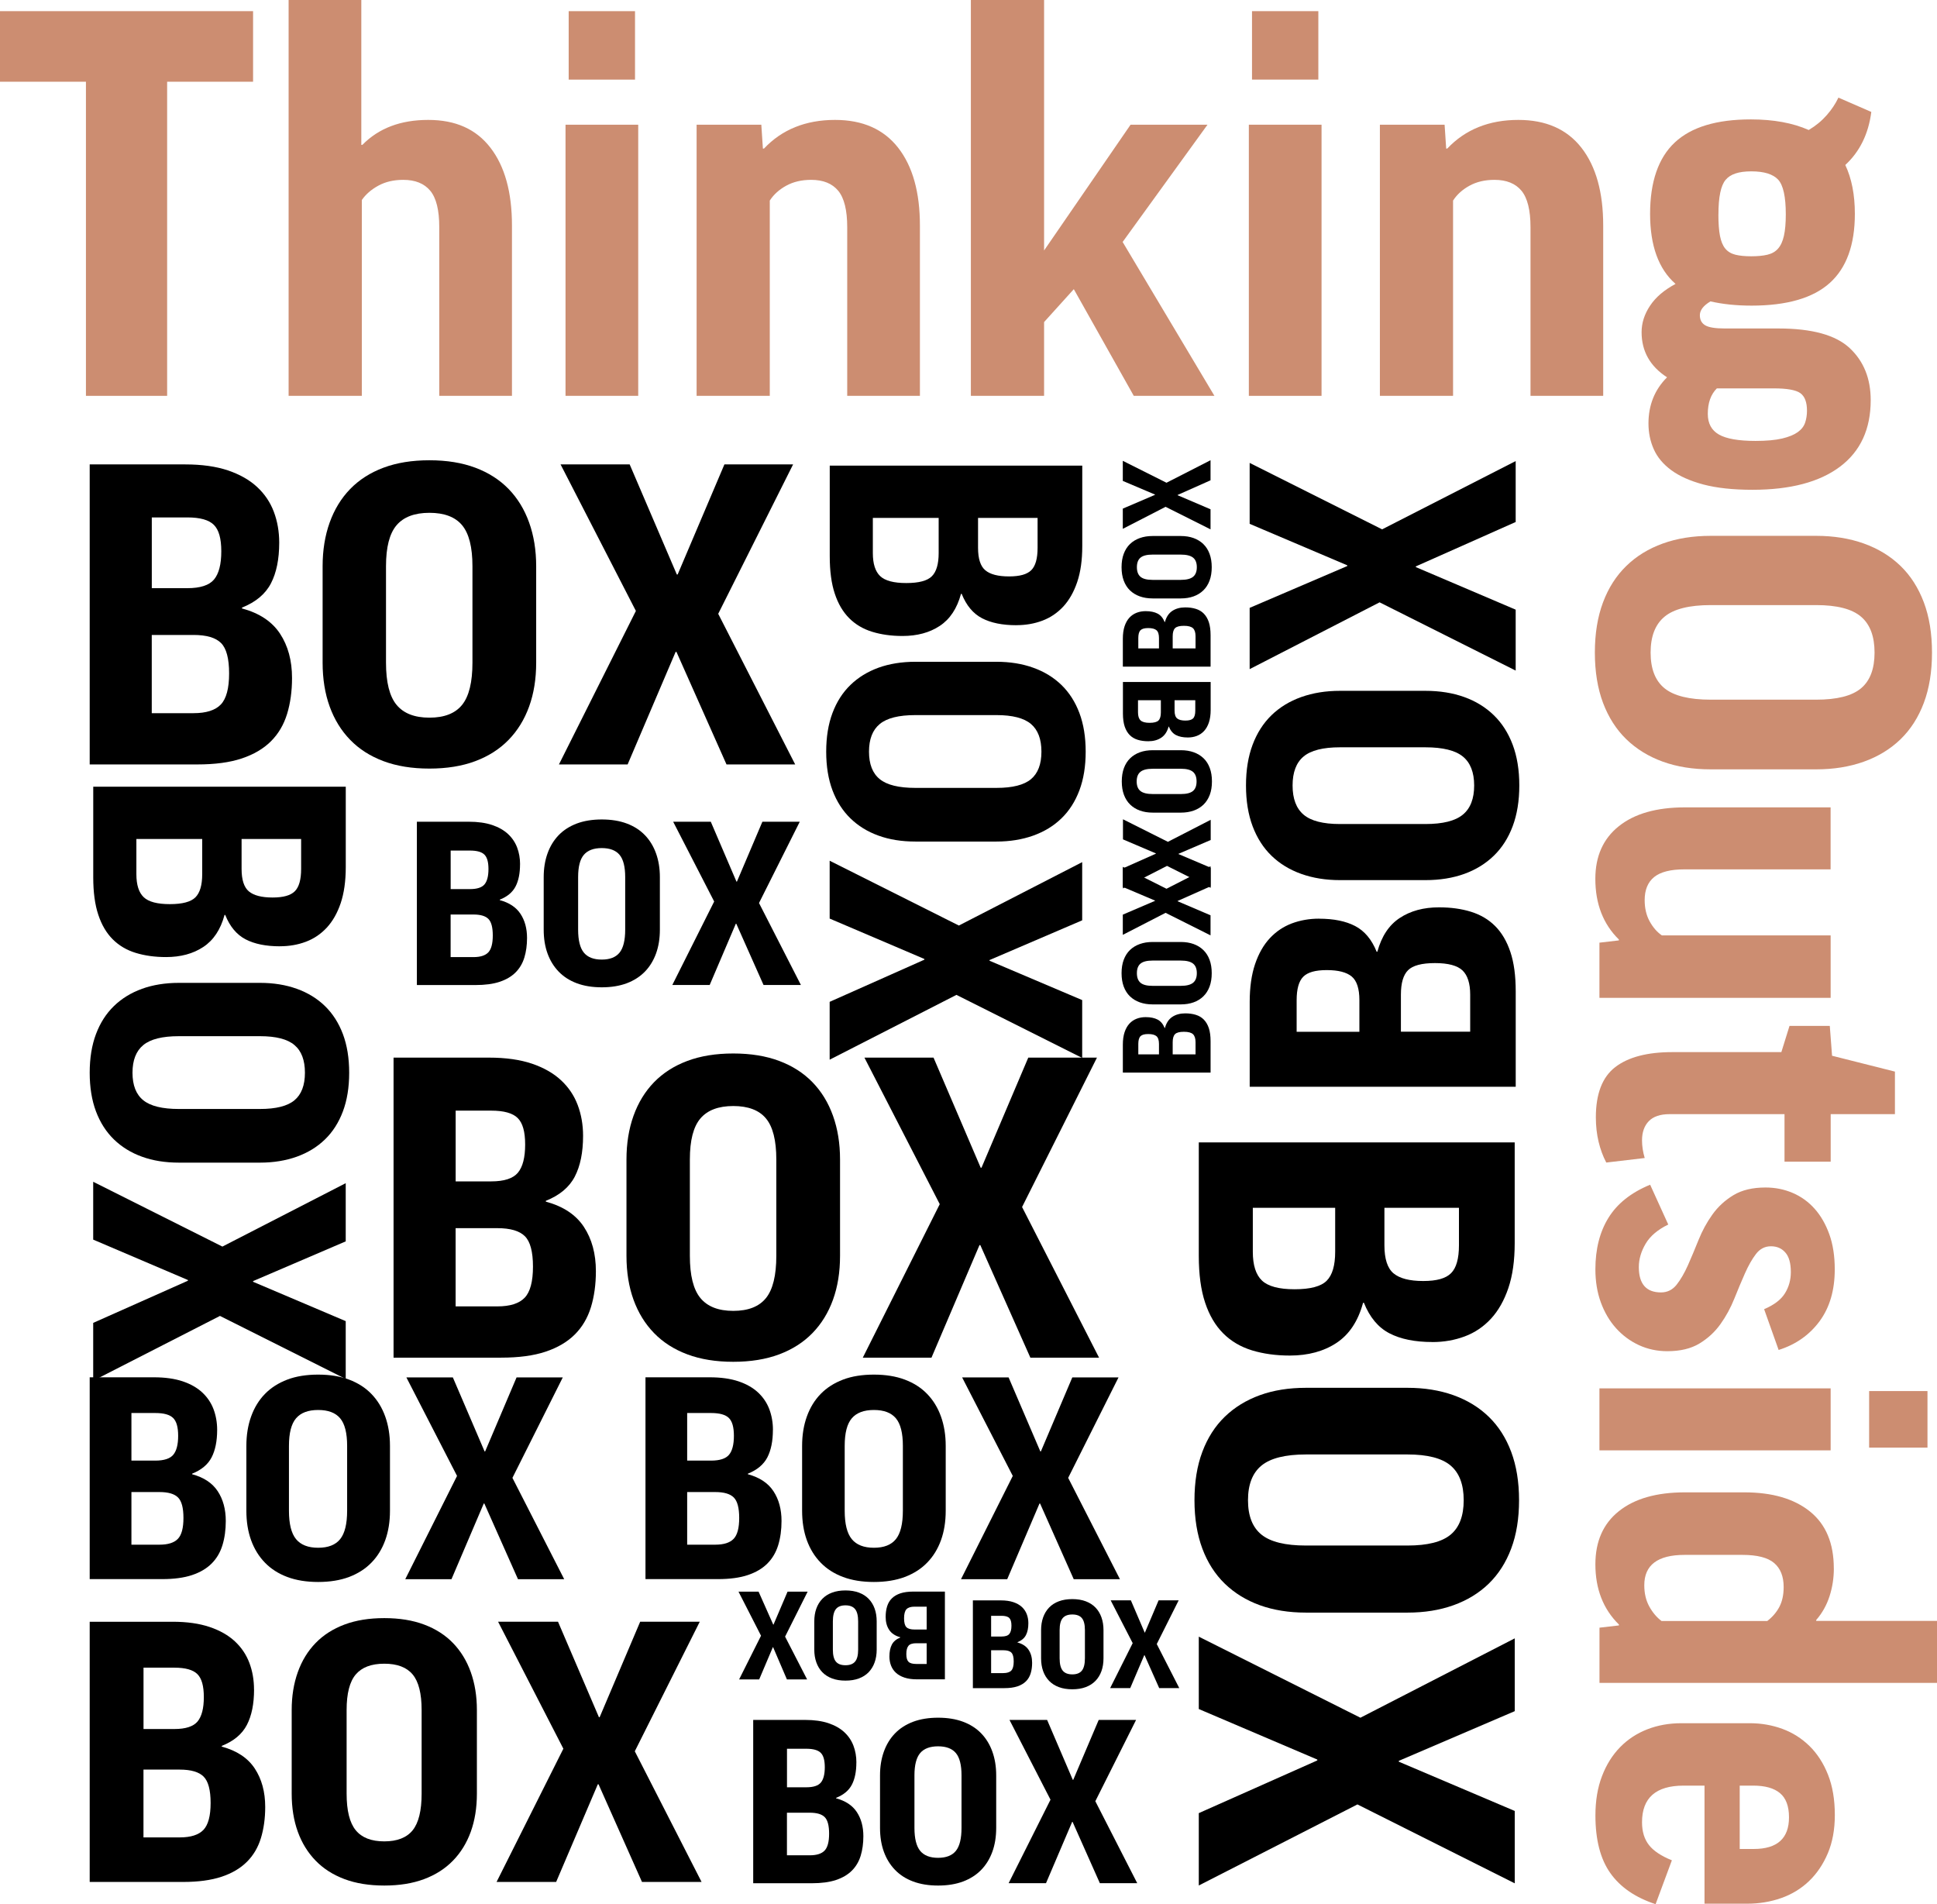
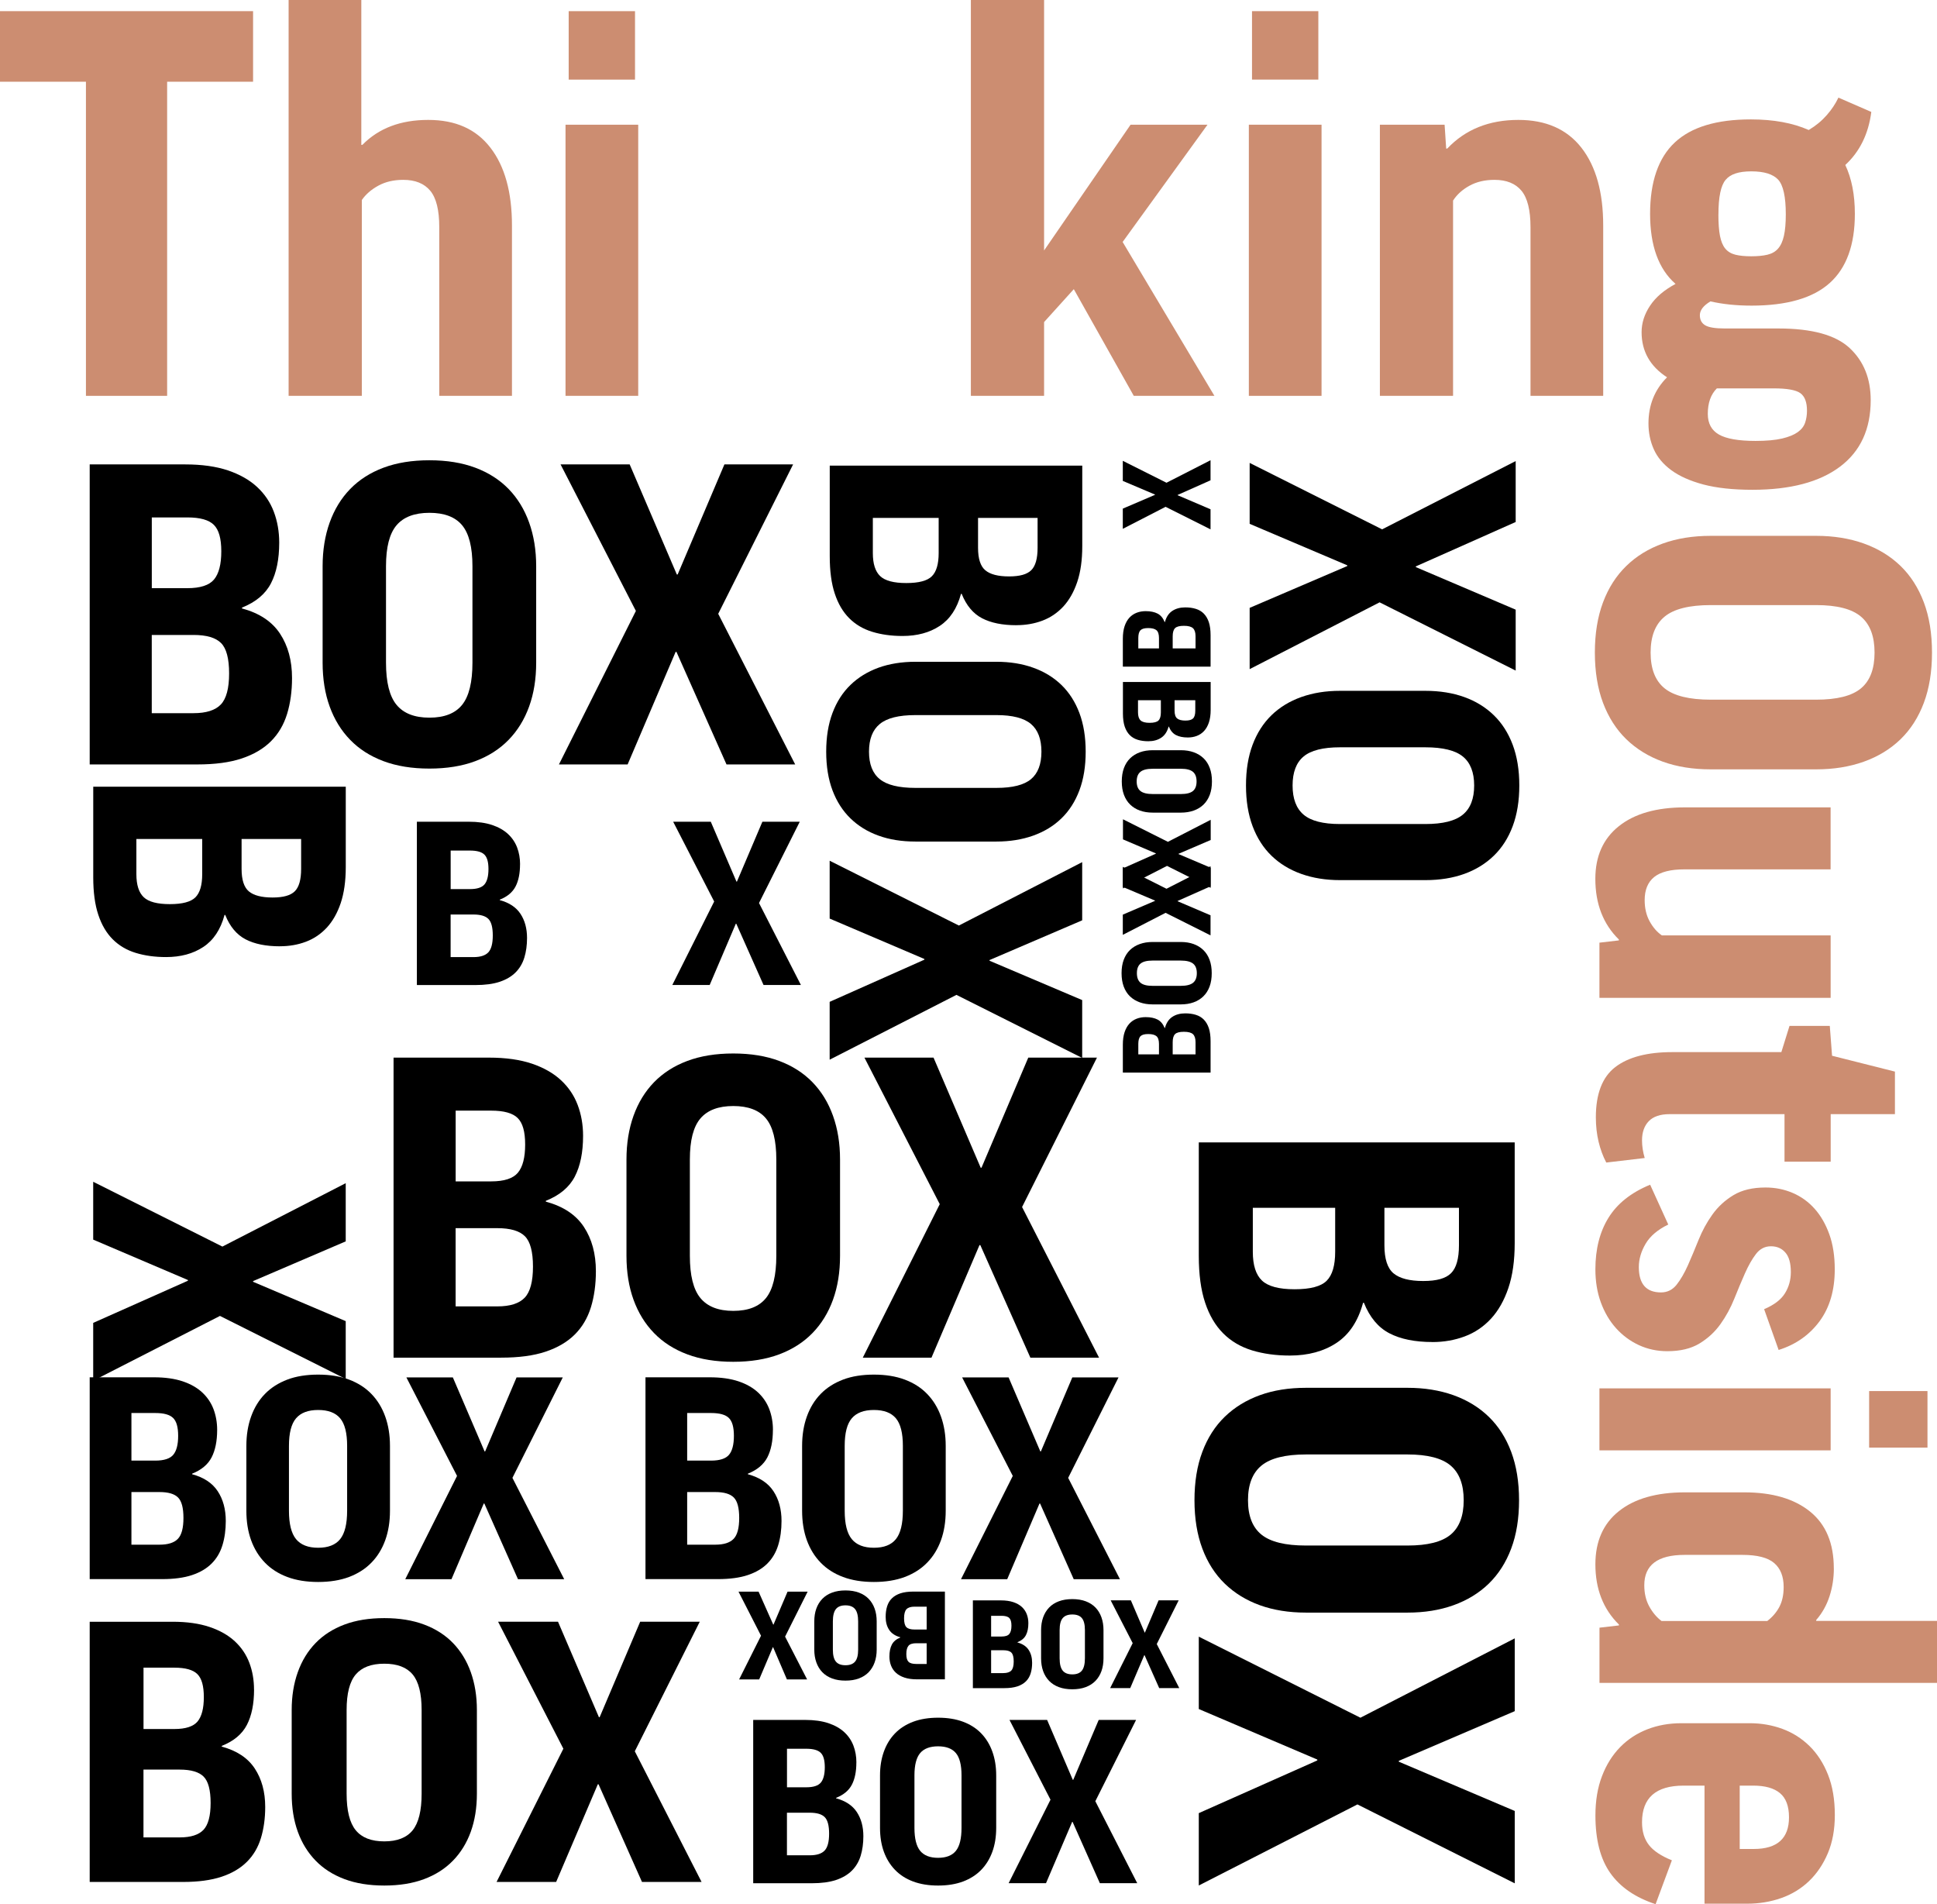
<svg xmlns="http://www.w3.org/2000/svg" id="Layer_2" viewBox="0 0 453.49 445.74">
  <defs>
    <style>.cls-1{fill:#cc8d71;}</style>
  </defs>
  <g id="Thinks_Outside">
    <g>
      <path class="cls-1" d="M59.25,2.61V19.13h-20.12V92.66H20.12V19.13H0V2.61H59.25Z" />
      <path class="cls-1" d="M84.71,92.66h-17.14V0h17.02V33.91h.25c3.81-3.89,8.94-5.84,15.4-5.84s11.24,2.17,14.59,6.52,5.03,10.41,5.03,18.2v39.87h-17.02V53.16c0-3.97-.7-6.81-2.11-8.51-1.41-1.7-3.52-2.55-6.33-2.55-2.24,0-4.18,.46-5.84,1.37-1.66,.91-2.94,2.03-3.85,3.35v45.83Z" />
      <path class="cls-1" d="M149.42,29.19v63.47h-17.02V29.19h17.02Zm-.75-26.58V18.63h-15.53V2.61h15.53Z" />
-       <path class="cls-1" d="M180.23,92.66h-17.14V29.19h15.15l.37,5.59h.25c4.22-4.47,9.77-6.71,16.64-6.71,6.46,0,11.38,2.17,14.78,6.52,3.39,4.35,5.09,10.41,5.09,18.2v39.87h-17.02V53.16c0-3.97-.71-6.81-2.11-8.51-1.41-1.7-3.52-2.55-6.33-2.55-2.24,0-4.18,.46-5.84,1.37-1.66,.91-2.94,2.07-3.85,3.48v45.71Z" />
      <path class="cls-1" d="M244.44,0V58.63l20.25-29.44h18.01l-19.87,27.45,21.49,36.02h-18.88l-14.04-24.97-6.96,7.7v17.27h-17.14V0h17.14Z" />
      <path class="cls-1" d="M309.4,29.19v63.47h-17.02V29.19h17.02Zm-.75-26.58V18.63h-15.53V2.61h15.53Z" />
      <path class="cls-1" d="M340.2,92.66h-17.14V29.19h15.15l.37,5.59h.25c4.22-4.47,9.77-6.71,16.64-6.71,6.46,0,11.38,2.17,14.78,6.52,3.39,4.35,5.09,10.41,5.09,18.2v39.87h-17.02V53.16c0-3.97-.71-6.81-2.11-8.51-1.41-1.7-3.52-2.55-6.33-2.55-2.24,0-4.18,.46-5.84,1.37-1.66,.91-2.94,2.07-3.85,3.48v45.71Z" />
      <path class="cls-1" d="M410.01,71.54c-3.48,0-6.67-.33-9.56-.99-1.66,.99-2.48,2.07-2.48,3.23,0,1.08,.41,1.86,1.24,2.36,.83,.5,2.36,.75,4.6,.75h12.54c7.87,0,13.43,1.53,16.71,4.6,3.27,3.06,4.91,7.12,4.91,12.17,0,6.79-2.4,11.99-7.2,15.59-4.8,3.6-11.63,5.4-20.49,5.4-4.56,0-8.38-.42-11.49-1.24-3.1-.83-5.61-1.95-7.51-3.35-1.91-1.41-3.27-3.04-4.1-4.91-.83-1.86-1.24-3.87-1.24-6.02,0-4.31,1.45-7.91,4.35-10.81-3.97-2.57-5.96-6.09-5.96-10.56,0-2.15,.66-4.22,1.99-6.21,1.32-1.99,3.31-3.68,5.96-5.09-3.97-3.48-5.96-8.94-5.96-16.4s1.92-13.1,5.78-16.71,9.79-5.4,17.82-5.4c5.3,0,9.81,.83,13.54,2.48,1.66-.99,3.06-2.15,4.22-3.48,1.16-1.32,2.07-2.69,2.73-4.1l7.7,3.35c-.66,5.14-2.69,9.27-6.09,12.42,1.49,3.15,2.24,6.96,2.24,11.43,0,7.29-1.97,12.69-5.9,16.21-3.93,3.52-10.04,5.28-18.32,5.28Zm-8.07,19.38c-1.41,1.41-2.11,3.39-2.11,5.96,0,2.24,.87,3.85,2.61,4.84,1.74,.99,4.6,1.49,8.57,1.49,2.57,0,4.64-.19,6.21-.56,1.57-.37,2.79-.87,3.66-1.49,.87-.62,1.45-1.37,1.74-2.24,.29-.87,.43-1.8,.43-2.79,0-1.99-.52-3.35-1.55-4.1-1.04-.75-3.13-1.12-6.27-1.12h-13.29Zm.37-40.74c0,2.07,.12,3.75,.37,5.03,.25,1.28,.66,2.28,1.24,2.98,.58,.7,1.37,1.18,2.36,1.43,.99,.25,2.24,.37,3.73,.37s2.75-.12,3.79-.37c1.04-.25,1.86-.72,2.48-1.43,.62-.7,1.08-1.7,1.37-2.98,.29-1.28,.44-2.96,.44-5.03,0-4.14-.6-6.85-1.8-8.14-1.2-1.28-3.29-1.93-6.27-1.93s-4.91,.66-6.02,1.99c-1.12,1.33-1.68,4.02-1.68,8.07Z" />
    </g>
    <g>
      <path class="cls-1" d="M452.32,152.76c0,4.45-.64,8.37-1.91,11.76-1.27,3.39-3.09,6.23-5.46,8.53-2.37,2.29-5.23,4.04-8.58,5.24-3.36,1.2-7.08,1.8-11.17,1.8h-24.68c-4.17,0-7.91-.6-11.23-1.8-3.32-1.2-6.16-2.95-8.53-5.24-2.37-2.3-4.18-5.14-5.46-8.53-1.27-3.39-1.91-7.31-1.91-11.76s.64-8.37,1.91-11.76c1.27-3.39,3.09-6.23,5.46-8.53,2.36-2.3,5.21-4.04,8.53-5.24,3.32-1.2,7.06-1.8,11.23-1.8h24.68c4.09,0,7.82,.6,11.17,1.8,3.35,1.2,6.21,2.95,8.58,5.24,2.37,2.29,4.18,5.14,5.46,8.53,1.27,3.39,1.91,7.31,1.91,11.76Zm-27.12,11.02c4.87,0,8.37-.88,10.49-2.65,2.12-1.77,3.18-4.55,3.18-8.37s-1.06-6.62-3.18-8.42c-2.12-1.8-5.61-2.7-10.49-2.7h-24.68c-5.01,0-8.62,.9-10.8,2.7-2.19,1.8-3.28,4.61-3.28,8.42s1.09,6.6,3.28,8.37c2.19,1.76,5.79,2.65,10.8,2.65h24.68Z" />
      <path class="cls-1" d="M428.59,218.96v14.62h-54.13v-12.92l4.55-.53v-.21c-3.67-3.6-5.51-8.33-5.51-14.19,0-5.3,1.83-9.41,5.51-12.34,3.67-2.93,8.83-4.4,15.46-4.4h34.11v14.51h-34.21c-3.25,0-5.61,.6-7.1,1.8-1.48,1.2-2.22,3-2.22,5.4,0,1.91,.39,3.56,1.17,4.98,.78,1.41,1.73,2.51,2.86,3.28h39.51Z" />
      <path class="cls-1" d="M417.79,271.92v-11.12h-26.9c-2.19,0-3.81,.55-4.87,1.64-1.06,1.09-1.59,2.6-1.59,4.5,0,1.34,.21,2.72,.63,4.13l-9,1.06c-.78-1.48-1.38-3.11-1.8-4.87-.42-1.77-.64-3.67-.64-5.72,0-5.51,1.52-9.43,4.55-11.76,3.04-2.33,7.48-3.5,13.35-3.5h25.53l1.91-6.14h9.43l.53,6.99,14.72,3.71v9.96h-15.04v11.12h-10.8Z" />
      <path class="cls-1" d="M413.02,306.45c2.33-.99,3.95-2.22,4.87-3.71,.92-1.48,1.38-3.14,1.38-4.98,0-2.05-.42-3.57-1.27-4.55-.85-.99-1.98-1.48-3.39-1.48s-2.58,.6-3.5,1.8c-.92,1.2-1.78,2.72-2.59,4.55-.81,1.83-1.64,3.81-2.49,5.93-.85,2.12-1.92,4.09-3.23,5.93-1.31,1.84-2.95,3.35-4.93,4.55-1.98,1.2-4.48,1.8-7.52,1.8-2.4,0-4.62-.48-6.67-1.43-2.05-.95-3.83-2.28-5.35-3.97-1.52-1.69-2.7-3.71-3.55-6.04-.85-2.33-1.27-4.91-1.27-7.73,0-4.73,1.02-8.76,3.07-12.07,2.05-3.32,5.3-5.9,9.75-7.73l4.24,9.32c-2.47,1.2-4.24,2.7-5.3,4.5-1.06,1.8-1.59,3.62-1.59,5.46,0,3.95,1.73,5.93,5.19,5.93,1.48,0,2.7-.6,3.65-1.8,.95-1.2,1.83-2.72,2.65-4.55,.81-1.84,1.64-3.81,2.49-5.93,.85-2.12,1.92-4.1,3.23-5.93,1.31-1.84,2.95-3.35,4.93-4.55,1.98-1.2,4.48-1.8,7.52-1.8,2.26,0,4.38,.42,6.36,1.27,1.98,.85,3.69,2.08,5.14,3.71,1.45,1.62,2.59,3.62,3.44,5.98,.85,2.37,1.27,5.1,1.27,8.21,0,4.87-1.18,8.91-3.55,12.13-2.37,3.21-5.56,5.46-9.59,6.73l-3.39-9.53Z" />
      <path class="cls-1" d="M428.59,339.5h-54.13v-14.51h54.13v14.51Zm22.67-.64h-13.66v-13.24h13.66v13.24Z" />
      <path class="cls-1" d="M429.34,367.14c0,2.26-.34,4.43-1.01,6.51-.67,2.08-1.71,3.94-3.12,5.56v.21h28.28v14.51h-79.02v-12.92l4.55-.53v-.21c-3.67-3.6-5.51-8.3-5.51-14.09,0-5.37,1.83-9.52,5.51-12.45,3.67-2.93,8.83-4.4,15.46-4.4h13.88c6.57,0,11.7,1.5,15.41,4.5,3.71,3,5.56,7.43,5.56,13.29Zm-15.57,12.29c1.2-.92,2.13-2.01,2.81-3.28,.67-1.27,1.01-2.83,1.01-4.66,0-2.47-.74-4.34-2.22-5.61-1.48-1.27-3.96-1.91-7.42-1.91h-13.56c-6.29,0-9.43,2.37-9.43,7.1,0,1.91,.39,3.56,1.17,4.98,.78,1.41,1.73,2.54,2.86,3.39h24.79Z" />
      <path class="cls-1" d="M399.04,417.98h-4.87c-6.5,0-9.74,2.86-9.74,8.58,0,2.19,.55,3.97,1.64,5.35,1.09,1.38,2.88,2.56,5.35,3.55l-3.81,10.27c-4.73-1.55-8.26-3.97-10.59-7.26-2.33-3.28-3.5-7.79-3.5-13.5,0-3.46,.51-6.53,1.54-9.21,1.02-2.68,2.44-4.94,4.24-6.78,1.8-1.84,3.92-3.23,6.36-4.18,2.44-.95,5.1-1.43,8-1.43h15.99c2.68,0,5.22,.44,7.63,1.32,2.4,.88,4.52,2.22,6.36,4.02,1.83,1.8,3.28,4.04,4.34,6.73,1.06,2.68,1.59,5.83,1.59,9.43,0,3.39-.55,6.37-1.64,8.95-1.1,2.58-2.56,4.75-4.4,6.51-1.84,1.76-4.01,3.09-6.51,3.97-2.51,.88-5.17,1.32-8,1.32h-9.96v-27.65Zm8.26,0v14.83h3.28c5.51,0,8.26-2.47,8.26-7.41,0-2.61-.71-4.5-2.12-5.67-1.41-1.17-3.5-1.75-6.25-1.75h-3.18Z" />
    </g>
    <g>
      <path d="M65.37,127.02c0,3.88-.65,7.06-1.94,9.54-1.29,2.49-3.55,4.38-6.78,5.67v.19c4.07,1.1,7.04,3.07,8.91,5.91,1.87,2.84,2.81,6.3,2.81,10.37,0,3.1-.39,5.91-1.16,8.43-.78,2.52-2.03,4.65-3.78,6.39-1.74,1.74-4.02,3.08-6.83,4.02-2.81,.94-6.28,1.4-10.41,1.4H21V108.71h22.38c3.87,0,7.2,.47,9.98,1.4,2.78,.94,5.05,2.23,6.83,3.88,1.78,1.65,3.08,3.58,3.92,5.81,.84,2.23,1.26,4.63,1.26,7.22Zm-29.84,10.66h8.33c3.04,0,5.12-.68,6.25-2.03,1.13-1.36,1.7-3.55,1.7-6.59s-.58-5.04-1.74-6.2c-1.16-1.16-3.23-1.74-6.2-1.74h-8.33v16.57Zm0,29.26h9.78c2.97,0,5.1-.68,6.39-2.03,1.29-1.36,1.94-3.78,1.94-7.27s-.63-5.86-1.89-7.12c-1.26-1.26-3.41-1.89-6.44-1.89h-9.78v18.31Z" />
      <path d="M100.53,107.74c4.07,0,7.65,.58,10.75,1.74,3.1,1.16,5.7,2.83,7.8,4.99,2.1,2.16,3.7,4.78,4.8,7.85,1.1,3.07,1.65,6.48,1.65,10.22v22.57c0,3.81-.55,7.23-1.65,10.27-1.1,3.04-2.7,5.64-4.8,7.8-2.1,2.16-4.7,3.83-7.8,4.99-3.1,1.16-6.68,1.74-10.75,1.74s-7.65-.58-10.75-1.74c-3.1-1.16-5.7-2.82-7.8-4.99-2.1-2.16-3.7-4.76-4.8-7.8-1.1-3.03-1.65-6.46-1.65-10.27v-22.57c0-3.74,.55-7.15,1.65-10.22,1.1-3.07,2.7-5.68,4.8-7.85,2.1-2.16,4.7-3.83,7.8-4.99,3.1-1.16,6.68-1.74,10.75-1.74Zm10.08,24.8c0-4.46-.81-7.65-2.42-9.59-1.61-1.94-4.17-2.91-7.65-2.91s-6.05,.97-7.7,2.91c-1.65,1.94-2.47,5.13-2.47,9.59v22.57c0,4.59,.82,7.88,2.47,9.88,1.65,2,4.21,3,7.7,3s6.04-1,7.65-3c1.61-2,2.42-5.29,2.42-9.88v-22.57Z" />
      <path d="M148.87,143l-17.63-34.29h16.18l11.04,25.77h.19l10.95-25.77h16.08l-17.53,34.97,18.02,35.26h-16.08l-11.72-26.35h-.19l-11.24,26.35h-16.08l18.02-35.94Z" />
    </g>
    <g>
      <path d="M65.53,221.51c-3.26,0-5.94-.54-8.03-1.63-2.09-1.09-3.68-2.99-4.77-5.71h-.16c-.93,3.43-2.58,5.92-4.98,7.5-2.39,1.58-5.3,2.36-8.72,2.36-2.61,0-4.98-.33-7.1-.98s-3.91-1.71-5.38-3.18c-1.47-1.47-2.6-3.38-3.38-5.75-.79-2.36-1.18-5.29-1.18-8.77v-21.2h59.12v18.84c0,3.26-.4,6.06-1.18,8.4-.79,2.34-1.88,4.25-3.26,5.75-1.39,1.49-3.02,2.6-4.89,3.3-1.88,.71-3.9,1.06-6.07,1.06Zm-33.6-25.12v8.24c0,2.5,.57,4.29,1.71,5.38,1.14,1.09,3.18,1.63,6.12,1.63s4.93-.53,5.99-1.59c1.06-1.06,1.59-2.87,1.59-5.42v-8.24h-15.41Zm24.63,0v7.01c0,2.55,.57,4.31,1.71,5.26,1.14,.95,2.99,1.43,5.54,1.43s4.24-.49,5.22-1.47c.98-.98,1.47-2.72,1.47-5.22v-7.01h-13.94Z" />
-       <path d="M81.75,251.11c0,3.42-.49,6.44-1.47,9.05-.98,2.61-2.38,4.8-4.2,6.56-1.82,1.77-4.02,3.11-6.6,4.04-2.58,.92-5.45,1.39-8.6,1.39h-19c-3.21,0-6.09-.46-8.64-1.39-2.56-.92-4.74-2.27-6.57-4.04-1.82-1.77-3.22-3.96-4.2-6.56-.98-2.61-1.47-5.63-1.47-9.05s.49-6.44,1.47-9.05c.98-2.61,2.38-4.8,4.2-6.56,1.82-1.77,4.01-3.11,6.57-4.04,2.55-.92,5.44-1.39,8.64-1.39h19c3.15,0,6.02,.46,8.6,1.39,2.58,.92,4.78,2.27,6.6,4.04,1.82,1.77,3.22,3.96,4.2,6.56,.98,2.61,1.47,5.63,1.47,9.05Zm-20.88,8.48c3.75,0,6.44-.68,8.07-2.04,1.63-1.36,2.45-3.51,2.45-6.44s-.81-5.1-2.45-6.48c-1.63-1.39-4.32-2.08-8.07-2.08h-19c-3.86,0-6.63,.69-8.32,2.08-1.69,1.39-2.53,3.55-2.53,6.48s.84,5.08,2.53,6.44c1.68,1.36,4.46,2.04,8.32,2.04h19Z" />
      <path d="M52.07,291.8l28.87-14.84v13.62l-21.69,9.3v.16l21.69,9.21v13.54l-29.44-14.76-29.68,15.17v-13.54l22.18-9.87v-.16l-22.18-9.46v-13.54l30.25,15.17Z" />
    </g>
    <g>
      <path d="M136.51,265.88c0,3.88-.65,7.06-1.94,9.54-1.29,2.49-3.55,4.38-6.78,5.67v.19c4.07,1.1,7.04,3.07,8.91,5.91,1.87,2.84,2.81,6.3,2.81,10.37,0,3.1-.39,5.91-1.16,8.43-.78,2.52-2.03,4.65-3.78,6.39-1.74,1.74-4.02,3.08-6.83,4.02-2.81,.94-6.28,1.4-10.41,1.4h-25.19v-70.23h22.38c3.87,0,7.2,.47,9.98,1.4,2.78,.94,5.05,2.23,6.83,3.88,1.78,1.65,3.08,3.58,3.92,5.81,.84,2.23,1.26,4.63,1.26,7.22Zm-29.84,10.66h8.33c3.04,0,5.12-.68,6.25-2.03,1.13-1.36,1.7-3.55,1.7-6.59s-.58-5.04-1.74-6.2c-1.16-1.16-3.23-1.74-6.2-1.74h-8.33v16.57Zm0,29.26h9.78c2.97,0,5.1-.68,6.39-2.03s1.94-3.78,1.94-7.27-.63-5.86-1.89-7.12c-1.26-1.26-3.41-1.89-6.44-1.89h-9.78v18.31Z" />
      <path d="M171.67,246.6c4.07,0,7.65,.58,10.75,1.74,3.1,1.16,5.7,2.83,7.8,4.99,2.1,2.16,3.7,4.78,4.8,7.85,1.1,3.07,1.65,6.48,1.65,10.22v22.57c0,3.81-.55,7.23-1.65,10.27-1.1,3.04-2.7,5.64-4.8,7.8-2.1,2.16-4.7,3.83-7.8,4.99-3.1,1.16-6.69,1.74-10.75,1.74s-7.65-.58-10.75-1.74c-3.1-1.16-5.7-2.82-7.8-4.99-2.1-2.16-3.7-4.76-4.8-7.8-1.1-3.03-1.65-6.46-1.65-10.27v-22.57c0-3.74,.55-7.15,1.65-10.22,1.1-3.07,2.7-5.68,4.8-7.85,2.1-2.16,4.7-3.83,7.8-4.99,3.1-1.16,6.68-1.74,10.75-1.74Zm10.08,24.8c0-4.46-.81-7.65-2.42-9.59-1.61-1.94-4.17-2.91-7.65-2.91s-6.05,.97-7.7,2.91c-1.65,1.94-2.47,5.13-2.47,9.59v22.57c0,4.59,.82,7.88,2.47,9.88,1.65,2,4.21,3,7.7,3s6.04-1,7.65-3c1.61-2,2.42-5.29,2.42-9.88v-22.57Z" />
      <path d="M220.01,281.86l-17.63-34.29h16.18l11.04,25.77h.19l10.95-25.77h16.08l-17.53,34.97,18.02,35.26h-16.08l-11.72-26.35h-.19l-11.24,26.35h-16.08l18.02-35.94Z" />
    </g>
    <g>
      <path d="M237.95,146.35c-3.26,0-5.94-.54-8.03-1.63-2.09-1.09-3.68-2.99-4.77-5.71h-.16c-.93,3.43-2.58,5.92-4.97,7.5-2.39,1.58-5.3,2.36-8.73,2.36-2.61,0-4.97-.33-7.09-.98-2.12-.65-3.91-1.71-5.38-3.18-1.47-1.47-2.6-3.38-3.38-5.75-.79-2.36-1.18-5.29-1.18-8.77v-21.2h59.12v18.84c0,3.26-.39,6.06-1.18,8.4-.79,2.34-1.88,4.25-3.26,5.75-1.39,1.49-3.02,2.6-4.89,3.3-1.88,.71-3.9,1.06-6.08,1.06Zm-33.6-25.12v8.24c0,2.5,.57,4.29,1.71,5.38,1.14,1.09,3.18,1.63,6.12,1.63s4.93-.53,5.99-1.59c1.06-1.06,1.59-2.87,1.59-5.42v-8.24h-15.41Zm24.63,0v7.01c0,2.55,.57,4.31,1.71,5.26,1.14,.95,2.99,1.43,5.54,1.43s4.24-.49,5.22-1.47c.98-.98,1.47-2.72,1.47-5.22v-7.01h-13.94Z" />
      <path d="M254.18,175.95c0,3.42-.49,6.44-1.47,9.05-.98,2.61-2.38,4.8-4.2,6.56-1.82,1.77-4.02,3.11-6.61,4.04-2.58,.92-5.45,1.39-8.6,1.39h-19c-3.21,0-6.09-.46-8.64-1.39-2.56-.92-4.74-2.27-6.56-4.04-1.82-1.77-3.22-3.96-4.2-6.56-.98-2.61-1.47-5.63-1.47-9.05s.49-6.44,1.47-9.05c.98-2.61,2.38-4.8,4.2-6.56,1.82-1.77,4.01-3.11,6.56-4.04,2.55-.92,5.44-1.39,8.64-1.39h19c3.15,0,6.02,.46,8.6,1.39,2.58,.92,4.78,2.27,6.61,4.04,1.82,1.77,3.22,3.96,4.2,6.56,.98,2.61,1.47,5.63,1.47,9.05Zm-20.88,8.48c3.75,0,6.44-.68,8.07-2.04,1.63-1.36,2.45-3.51,2.45-6.44s-.82-5.1-2.45-6.48-4.32-2.08-8.07-2.08h-19c-3.86,0-6.63,.69-8.32,2.08-1.69,1.39-2.53,3.55-2.53,6.48s.84,5.08,2.53,6.44c1.68,1.36,4.46,2.04,8.32,2.04h19Z" />
      <path d="M224.49,216.65l28.87-14.84v13.62l-21.69,9.3v.16l21.69,9.21v13.54l-29.44-14.76-29.68,15.17v-13.54l22.18-9.87v-.16l-22.18-9.46v-13.54l30.25,15.17Z" />
    </g>
    <g>
      <path d="M121.75,202.32c0,2.11-.35,3.84-1.05,5.19-.7,1.35-1.93,2.38-3.69,3.08v.11c2.21,.6,3.83,1.67,4.85,3.22,1.02,1.55,1.53,3.43,1.53,5.64,0,1.69-.21,3.22-.63,4.59-.42,1.37-1.11,2.53-2.06,3.48-.95,.95-2.19,1.68-3.72,2.19-1.53,.51-3.42,.76-5.67,.76h-13.71v-38.23h12.18c2.11,0,3.92,.26,5.43,.76,1.51,.51,2.75,1.21,3.72,2.11,.97,.9,1.68,1.95,2.14,3.16,.46,1.21,.69,2.52,.69,3.93Zm-16.24,5.8h4.53c1.65,0,2.78-.37,3.4-1.11,.61-.74,.92-1.93,.92-3.59s-.32-2.74-.95-3.37c-.63-.63-1.76-.95-3.37-.95h-4.53v9.02Zm0,15.92h5.33c1.62,0,2.78-.37,3.48-1.11,.7-.74,1.05-2.06,1.05-3.95s-.34-3.19-1.03-3.88-1.85-1.03-3.51-1.03h-5.33v9.97Z" />
-       <path d="M140.89,191.82c2.21,0,4.17,.32,5.85,.95,1.69,.63,3.1,1.54,4.24,2.72,1.14,1.18,2.01,2.6,2.61,4.27,.6,1.67,.9,3.52,.9,5.56v12.29c0,2.07-.3,3.94-.9,5.59-.6,1.65-1.47,3.07-2.61,4.24-1.14,1.18-2.56,2.08-4.24,2.72-1.69,.63-3.64,.95-5.85,.95s-4.17-.32-5.85-.95c-1.69-.63-3.1-1.54-4.24-2.72-1.14-1.18-2.01-2.59-2.61-4.24-.6-1.65-.9-3.51-.9-5.59v-12.29c0-2.04,.3-3.89,.9-5.56,.6-1.67,1.47-3.09,2.61-4.27,1.14-1.18,2.56-2.08,4.24-2.72,1.69-.63,3.64-.95,5.85-.95Zm5.48,13.5c0-2.43-.44-4.17-1.32-5.22-.88-1.05-2.27-1.58-4.17-1.58s-3.3,.53-4.19,1.58c-.9,1.05-1.34,2.79-1.34,5.22v12.29c0,2.5,.45,4.29,1.34,5.38,.9,1.09,2.29,1.63,4.19,1.63s3.29-.54,4.17-1.63c.88-1.09,1.32-2.88,1.32-5.38v-12.29Z" />
      <path d="M167.2,211.02l-9.6-18.67h8.81l6.01,14.02h.11l5.96-14.02h8.75l-9.54,19.03,9.81,19.19h-8.75l-6.38-14.34h-.11l-6.12,14.34h-8.75l9.81-19.56Z" />
    </g>
    <g>
      <path d="M335.34,314.14c-4.08,0-7.43-.68-10.05-2.04-2.62-1.36-4.61-3.74-5.97-7.14h-.2c-1.16,4.29-3.23,7.41-6.22,9.39-2.99,1.97-6.63,2.96-10.92,2.96-3.26,0-6.22-.41-8.88-1.22-2.65-.82-4.9-2.14-6.73-3.98-1.84-1.84-3.25-4.23-4.23-7.19-.99-2.96-1.48-6.62-1.48-10.97v-26.53h73.96v23.57c0,4.08-.49,7.58-1.48,10.51-.99,2.92-2.35,5.32-4.08,7.19-1.73,1.87-3.77,3.25-6.12,4.13-2.35,.88-4.88,1.33-7.6,1.33Zm-42.03-31.42v10.3c0,3.13,.71,5.37,2.14,6.73,1.43,1.36,3.98,2.04,7.65,2.04s6.17-.66,7.5-1.99c1.33-1.33,1.99-3.59,1.99-6.78v-10.3h-19.28Zm30.81,0v8.77c0,3.2,.71,5.39,2.14,6.58,1.43,1.19,3.74,1.79,6.94,1.79s5.31-.61,6.53-1.84c1.22-1.22,1.84-3.4,1.84-6.53v-8.77h-17.45Z" />
      <path d="M355.64,351.17c0,4.28-.61,8.06-1.84,11.32-1.22,3.26-2.98,6-5.25,8.21-2.28,2.21-5.03,3.89-8.26,5.05-3.23,1.16-6.82,1.73-10.76,1.73h-23.77c-4.01,0-7.62-.58-10.81-1.73-3.2-1.16-5.93-2.84-8.21-5.05-2.28-2.21-4.03-4.95-5.25-8.21-1.22-3.26-1.84-7.04-1.84-11.32s.61-8.06,1.84-11.32c1.22-3.26,2.97-6,5.25-8.21,2.28-2.21,5.02-3.89,8.21-5.05,3.2-1.16,6.8-1.73,10.81-1.73h23.77c3.94,0,7.53,.58,10.76,1.73,3.23,1.16,5.98,2.84,8.26,5.05,2.28,2.21,4.03,4.95,5.25,8.21,1.22,3.26,1.84,7.04,1.84,11.32Zm-26.12,10.61c4.69,0,8.06-.85,10.1-2.55,2.04-1.7,3.06-4.39,3.06-8.06s-1.02-6.38-3.06-8.11c-2.04-1.73-5.41-2.6-10.1-2.6h-23.77c-4.83,0-8.3,.87-10.41,2.6-2.11,1.73-3.16,4.44-3.16,8.11s1.05,6.36,3.16,8.06c2.11,1.7,5.58,2.55,10.41,2.55h23.77Z" />
      <path d="M318.51,402.08l36.12-18.57v17.04l-27.14,11.63v.2l27.14,11.53v16.94l-36.83-18.47-37.14,18.98v-16.94l27.75-12.34v-.2l-27.75-11.83v-16.94l37.85,18.98Z" />
    </g>
    <g>
-       <path d="M308.81,215.05c3.44,0,6.26,.57,8.46,1.72,2.2,1.15,3.88,3.15,5.03,6.01h.17c.98-3.61,2.72-6.24,5.24-7.9,2.52-1.66,5.58-2.49,9.19-2.49,2.75,0,5.24,.34,7.47,1.03,2.23,.69,4.12,1.8,5.67,3.35,1.55,1.55,2.73,3.56,3.57,6.06s1.25,5.57,1.25,9.23v22.33h-62.28v-19.84c0-3.44,.42-6.38,1.25-8.85,.83-2.46,1.98-4.48,3.44-6.06,1.46-1.57,3.18-2.73,5.15-3.48,1.98-.74,4.11-1.12,6.4-1.12Zm9.45,26.46v-7.39c0-2.69-.6-4.54-1.8-5.54-1.2-1-3.15-1.5-5.84-1.5s-4.47,.52-5.5,1.55c-1.03,1.03-1.55,2.86-1.55,5.5v7.39h14.69Zm25.94,0v-8.68c0-2.63-.6-4.52-1.8-5.67-1.2-1.14-3.35-1.72-6.44-1.72s-5.2,.56-6.31,1.67c-1.12,1.12-1.67,3.02-1.67,5.71v8.68h16.23Z" />
      <path d="M291.71,183.86c0-3.61,.52-6.79,1.55-9.53,1.03-2.75,2.51-5.05,4.42-6.91,1.92-1.86,4.24-3.28,6.96-4.25,2.72-.97,5.74-1.46,9.06-1.46h20.01c3.38,0,6.41,.49,9.11,1.46,2.69,.97,5,2.39,6.91,4.25,1.92,1.86,3.39,4.17,4.42,6.91s1.55,5.93,1.55,9.53-.52,6.79-1.55,9.54c-1.03,2.75-2.5,5.05-4.42,6.91-1.92,1.86-4.22,3.28-6.91,4.25-2.69,.97-5.73,1.46-9.11,1.46h-20.01c-3.32,0-6.34-.49-9.06-1.46-2.72-.97-5.04-2.39-6.96-4.25-1.92-1.86-3.39-4.17-4.42-6.91s-1.55-5.93-1.55-9.54Zm21.99-8.93c-3.95,0-6.79,.72-8.5,2.15-1.72,1.43-2.58,3.69-2.58,6.79s.86,5.37,2.58,6.83c1.72,1.46,4.55,2.19,8.5,2.19h20.01c4.07,0,6.99-.73,8.76-2.19,1.78-1.46,2.66-3.74,2.66-6.83s-.89-5.35-2.66-6.79c-1.77-1.43-4.69-2.15-8.76-2.15h-20.01Z" />
      <path d="M322.98,141l-30.41,15.63v-14.34l22.85-9.79v-.17l-22.85-9.71v-14.26l31.01,15.55,31.27-15.98v14.26l-23.37,10.39v.17l23.37,9.96v14.26l-31.87-15.98Z" />
    </g>
    <g>
      <path d="M50.84,334.73c0,2.61-.44,4.75-1.3,6.42-.87,1.67-2.39,2.94-4.56,3.81v.13c2.74,.74,4.73,2.06,5.99,3.97,1.26,1.91,1.89,4.24,1.89,6.97,0,2.08-.26,3.97-.78,5.67s-1.37,3.13-2.54,4.3c-1.17,1.17-2.7,2.07-4.59,2.7-1.89,.63-4.22,.94-7,.94H21v-47.24h15.05c2.61,0,4.84,.32,6.71,.94,1.87,.63,3.4,1.5,4.59,2.61,1.19,1.11,2.07,2.41,2.64,3.91,.56,1.5,.85,3.12,.85,4.85Zm-20.07,7.17h5.6c2.04,0,3.44-.46,4.2-1.37s1.14-2.39,1.14-4.43-.39-3.39-1.17-4.17-2.17-1.17-4.17-1.17h-5.6v11.14Zm0,19.68h6.58c2,0,3.43-.46,4.3-1.37,.87-.91,1.3-2.54,1.3-4.89s-.42-3.94-1.27-4.79c-.85-.85-2.29-1.27-4.33-1.27h-6.58v12.31Z" />
      <path d="M74.49,321.77c2.74,0,5.15,.39,7.23,1.17s3.83,1.9,5.24,3.36c1.41,1.46,2.49,3.21,3.23,5.28,.74,2.06,1.11,4.36,1.11,6.87v15.18c0,2.56-.37,4.86-1.11,6.91-.74,2.04-1.81,3.79-3.23,5.24-1.41,1.46-3.16,2.57-5.24,3.36-2.08,.78-4.5,1.17-7.23,1.17s-5.15-.39-7.23-1.17c-2.08-.78-3.83-1.9-5.24-3.36-1.41-1.45-2.49-3.2-3.23-5.24-.74-2.04-1.11-4.34-1.11-6.91v-15.18c0-2.52,.37-4.81,1.11-6.87,.74-2.06,1.81-3.82,3.23-5.28,1.41-1.45,3.16-2.57,5.24-3.36s4.5-1.17,7.23-1.17Zm6.78,16.68c0-3-.54-5.15-1.63-6.45-1.09-1.3-2.8-1.95-5.15-1.95s-4.07,.65-5.18,1.95c-1.11,1.3-1.66,3.45-1.66,6.45v15.18c0,3.08,.55,5.3,1.66,6.65,1.11,1.35,2.83,2.02,5.18,2.02s4.06-.67,5.15-2.02c1.08-1.35,1.63-3.56,1.63-6.65v-15.18Z" />
      <path d="M107,345.48l-11.86-23.06h10.88l7.43,17.33h.13l7.36-17.33h10.82l-11.79,23.52,12.12,23.72h-10.82l-7.88-17.72h-.13l-7.56,17.72h-10.82l12.12-24.17Z" />
    </g>
    <g>
      <path d="M180.95,334.73c0,2.61-.44,4.75-1.3,6.42-.87,1.67-2.39,2.94-4.56,3.81v.13c2.74,.74,4.73,2.06,5.99,3.97,1.26,1.91,1.89,4.24,1.89,6.97,0,2.08-.26,3.97-.78,5.67-.52,1.69-1.37,3.13-2.54,4.3-1.17,1.17-2.7,2.07-4.59,2.7-1.89,.63-4.22,.94-7,.94h-16.94v-47.24h15.05c2.61,0,4.84,.32,6.71,.94,1.87,.63,3.4,1.5,4.59,2.61,1.19,1.11,2.07,2.41,2.64,3.91,.56,1.5,.85,3.12,.85,4.85Zm-20.07,7.17h5.6c2.04,0,3.44-.46,4.2-1.37s1.14-2.39,1.14-4.43-.39-3.39-1.17-4.17-2.17-1.17-4.17-1.17h-5.6v11.14Zm0,19.68h6.58c2,0,3.43-.46,4.3-1.37,.87-.91,1.3-2.54,1.3-4.89s-.42-3.94-1.27-4.79c-.85-.85-2.29-1.27-4.33-1.27h-6.58v12.31Z" />
      <path d="M204.6,321.77c2.74,0,5.15,.39,7.23,1.17s3.83,1.9,5.24,3.36c1.41,1.46,2.49,3.21,3.23,5.28,.74,2.06,1.11,4.36,1.11,6.87v15.18c0,2.56-.37,4.86-1.11,6.91-.74,2.04-1.81,3.79-3.23,5.24-1.41,1.46-3.16,2.57-5.24,3.36-2.08,.78-4.5,1.17-7.23,1.17s-5.15-.39-7.23-1.17c-2.08-.78-3.83-1.9-5.24-3.36-1.41-1.45-2.49-3.2-3.23-5.24-.74-2.04-1.11-4.34-1.11-6.91v-15.18c0-2.52,.37-4.81,1.11-6.87,.74-2.06,1.81-3.82,3.23-5.28,1.41-1.45,3.16-2.57,5.24-3.36s4.5-1.17,7.23-1.17Zm6.78,16.68c0-3-.54-5.15-1.63-6.45-1.09-1.3-2.8-1.95-5.15-1.95s-4.07,.65-5.18,1.95c-1.11,1.3-1.66,3.45-1.66,6.45v15.18c0,3.08,.55,5.3,1.66,6.65,1.11,1.35,2.83,2.02,5.18,2.02s4.06-.67,5.15-2.02c1.08-1.35,1.63-3.56,1.63-6.65v-15.18Z" />
      <path d="M237.11,345.48l-11.86-23.06h10.88l7.43,17.33h.13l7.36-17.33h10.82l-11.79,23.52,12.12,23.72h-10.82l-7.88-17.72h-.13l-7.56,17.72h-10.82l12.12-24.17Z" />
    </g>
    <g>
      <path d="M59.48,395.49c0,3.36-.56,6.12-1.68,8.28-1.12,2.16-3.08,3.8-5.88,4.91v.17c3.53,.95,6.1,2.66,7.73,5.13,1.62,2.47,2.44,5.46,2.44,8.99,0,2.69-.34,5.12-1.01,7.31-.67,2.18-1.76,4.03-3.28,5.54-1.51,1.51-3.49,2.68-5.92,3.49-2.44,.81-5.45,1.22-9.03,1.22H21v-60.91h19.41c3.36,0,6.24,.41,8.65,1.22,2.41,.81,4.38,1.93,5.92,3.36,1.54,1.43,2.67,3.11,3.4,5.04,.73,1.93,1.09,4.02,1.09,6.26Zm-25.88,9.24h7.23c2.63,0,4.44-.59,5.42-1.76,.98-1.18,1.47-3.08,1.47-5.71s-.5-4.37-1.51-5.38-2.8-1.51-5.38-1.51h-7.23v14.37Zm0,25.37h8.49c2.58,0,4.42-.59,5.54-1.76,1.12-1.18,1.68-3.28,1.68-6.3s-.55-5.08-1.64-6.17c-1.09-1.09-2.95-1.64-5.59-1.64h-8.49v15.88Z" />
      <path d="M89.97,378.77c3.53,0,6.64,.5,9.33,1.51s4.94,2.45,6.76,4.33c1.82,1.88,3.21,4.15,4.16,6.81,.95,2.66,1.43,5.62,1.43,8.86v19.58c0,3.31-.48,6.27-1.43,8.91-.95,2.63-2.34,4.89-4.16,6.76-1.82,1.88-4.07,3.32-6.76,4.33-2.69,1.01-5.8,1.51-9.33,1.51s-6.64-.5-9.33-1.51c-2.69-1.01-4.94-2.45-6.76-4.33-1.82-1.88-3.21-4.13-4.16-6.76-.95-2.63-1.43-5.6-1.43-8.91v-19.58c0-3.25,.48-6.2,1.43-8.86,.95-2.66,2.34-4.93,4.16-6.81,1.82-1.88,4.07-3.32,6.76-4.33,2.69-1.01,5.8-1.51,9.33-1.51Zm8.74,21.51c0-3.86-.7-6.64-2.1-8.32-1.4-1.68-3.61-2.52-6.64-2.52s-5.25,.84-6.68,2.52c-1.43,1.68-2.14,4.45-2.14,8.32v19.58c0,3.98,.71,6.83,2.14,8.57,1.43,1.74,3.65,2.6,6.68,2.6s5.24-.87,6.64-2.6c1.4-1.74,2.1-4.59,2.1-8.57v-19.58Z" />
      <path d="M131.9,409.35l-15.29-29.74h14.03l9.58,22.35h.17l9.49-22.35h13.95l-15.21,30.33,15.63,30.58h-13.95l-10.17-22.85h-.17l-9.75,22.85h-13.95l15.63-31.17Z" />
    </g>
    <g>
      <path d="M208.23,387.76c0-1.13,.19-2.06,.57-2.79,.38-.73,1.04-1.28,1.98-1.66v-.06c-1.19-.32-2.06-.9-2.61-1.73-.55-.83-.82-1.84-.82-3.03,0-.91,.11-1.73,.34-2.47,.23-.74,.59-1.36,1.11-1.87,.51-.51,1.18-.9,2-1.18,.82-.27,1.84-.41,3.05-.41h7.37v20.54h-6.55c-1.13,0-2.11-.14-2.92-.41-.81-.27-1.48-.65-2-1.13-.52-.48-.9-1.05-1.15-1.7-.25-.65-.37-1.36-.37-2.11Zm8.73-11.67h-2.86c-.87,0-1.49,.2-1.87,.59-.38,.4-.57,1.11-.57,2.13s.18,1.71,.55,2.08c.37,.37,1,.55,1.88,.55h2.86v-5.36Zm0,8.56h-2.44c-.89,0-1.5,.2-1.83,.6s-.5,1.04-.5,1.93,.17,1.47,.51,1.81c.34,.34,.95,.51,1.81,.51h2.44v-4.85Z" />
      <path d="M197.94,393.4c-1.19,0-2.24-.17-3.14-.51-.91-.34-1.67-.83-2.28-1.46-.61-.63-1.08-1.4-1.4-2.3-.32-.9-.48-1.89-.48-2.99v-6.6c0-1.11,.16-2.12,.48-3,.32-.89,.79-1.65,1.4-2.28,.61-.63,1.37-1.12,2.28-1.46s1.95-.51,3.14-.51,2.24,.17,3.15,.51,1.67,.83,2.28,1.46c.61,.63,1.08,1.39,1.4,2.28,.32,.89,.48,1.89,.48,3v6.6c0,1.1-.16,2.09-.48,2.99-.32,.9-.79,1.66-1.4,2.3-.61,.63-1.37,1.12-2.28,1.46-.91,.34-1.95,.51-3.15,.51Zm-2.95-7.25c0,1.3,.24,2.24,.71,2.8,.47,.57,1.22,.85,2.24,.85s1.77-.28,2.25-.85c.48-.57,.72-1.5,.72-2.8v-6.6c0-1.34-.24-2.3-.72-2.89-.48-.59-1.23-.88-2.25-.88s-1.77,.29-2.24,.88c-.47,.59-.71,1.55-.71,2.89v6.6Z" />
      <path d="M183.8,383.09l5.16,10.03h-4.73l-3.23-7.54h-.06l-3.2,7.54h-4.7l5.13-10.23-5.27-10.31h4.7l3.43,7.71h.06l3.29-7.71h4.7l-5.27,10.51Z" />
    </g>
    <g>
      <path d="M200.49,412.57c0,2.11-.35,3.84-1.05,5.19-.7,1.35-1.93,2.38-3.69,3.08v.11c2.21,.6,3.83,1.67,4.85,3.22,1.02,1.55,1.53,3.43,1.53,5.64,0,1.69-.21,3.22-.63,4.59-.42,1.37-1.11,2.53-2.06,3.48-.95,.95-2.19,1.68-3.72,2.19-1.53,.51-3.42,.76-5.67,.76h-13.71v-38.23h12.18c2.11,0,3.92,.26,5.43,.76,1.51,.51,2.75,1.21,3.72,2.11,.97,.9,1.68,1.95,2.14,3.16,.46,1.21,.69,2.52,.69,3.93Zm-16.24,5.8h4.53c1.65,0,2.78-.37,3.4-1.11,.61-.74,.92-1.93,.92-3.59s-.32-2.74-.95-3.37c-.63-.63-1.76-.95-3.37-.95h-4.53v9.02Zm0,15.92h5.33c1.62,0,2.78-.37,3.48-1.11,.7-.74,1.05-2.06,1.05-3.95s-.34-3.19-1.03-3.88-1.85-1.03-3.51-1.03h-5.33v9.97Z" />
      <path d="M219.63,402.08c2.21,0,4.17,.32,5.85,.95,1.69,.63,3.1,1.54,4.24,2.72,1.14,1.18,2.01,2.6,2.61,4.27,.6,1.67,.9,3.52,.9,5.56v12.29c0,2.07-.3,3.94-.9,5.59-.6,1.65-1.47,3.07-2.61,4.24-1.14,1.18-2.56,2.08-4.24,2.72-1.69,.63-3.64,.95-5.85,.95s-4.17-.32-5.85-.95c-1.69-.63-3.1-1.54-4.24-2.72-1.14-1.18-2.01-2.59-2.61-4.24-.6-1.65-.9-3.51-.9-5.59v-12.29c0-2.04,.3-3.89,.9-5.56,.6-1.67,1.47-3.09,2.61-4.27,1.14-1.18,2.56-2.08,4.24-2.72,1.69-.63,3.64-.95,5.85-.95Zm5.48,13.5c0-2.43-.44-4.17-1.32-5.22-.88-1.05-2.27-1.58-4.17-1.58s-3.3,.53-4.19,1.58-1.34,2.79-1.34,5.22v12.29c0,2.5,.45,4.29,1.34,5.38,.9,1.09,2.29,1.63,4.19,1.63s3.29-.54,4.17-1.63c.88-1.09,1.32-2.88,1.32-5.38v-12.29Z" />
      <path d="M245.94,421.27l-9.6-18.67h8.81l6.01,14.02h.11l5.96-14.02h8.75l-9.54,19.03,9.81,19.19h-8.75l-6.38-14.34h-.11l-6.12,14.34h-8.75l9.81-19.56Z" />
    </g>
    <g>
      <path d="M240.76,379.96c0,1.13-.19,2.06-.57,2.79-.38,.73-1.04,1.28-1.98,1.66v.06c1.19,.32,2.06,.9,2.61,1.73,.55,.83,.82,1.84,.82,3.03,0,.91-.11,1.73-.34,2.47-.23,.74-.59,1.36-1.11,1.87-.51,.51-1.18,.9-2,1.18-.82,.27-1.84,.41-3.05,.41h-7.37v-20.54h6.55c1.13,0,2.11,.14,2.92,.41,.81,.27,1.48,.65,2,1.13,.52,.48,.9,1.05,1.15,1.7,.25,.65,.37,1.36,.37,2.11Zm-8.73,3.12h2.44c.89,0,1.5-.2,1.83-.6s.5-1.04,.5-1.93-.17-1.47-.51-1.81c-.34-.34-.95-.51-1.81-.51h-2.44v4.85Zm0,8.56h2.86c.87,0,1.49-.2,1.87-.59,.38-.4,.57-1.11,.57-2.13s-.18-1.71-.55-2.08c-.37-.37-1-.55-1.88-.55h-2.86v5.36Z" />
      <path d="M251.05,374.32c1.19,0,2.24,.17,3.14,.51,.91,.34,1.67,.83,2.28,1.46,.61,.63,1.08,1.4,1.4,2.3,.32,.9,.48,1.89,.48,2.99v6.6c0,1.11-.16,2.12-.48,3-.32,.89-.79,1.65-1.4,2.28-.61,.63-1.37,1.12-2.28,1.46s-1.95,.51-3.14,.51-2.24-.17-3.15-.51-1.67-.83-2.28-1.46c-.61-.63-1.08-1.39-1.4-2.28-.32-.89-.48-1.89-.48-3v-6.6c0-1.1,.16-2.09,.48-2.99,.32-.9,.79-1.66,1.4-2.3,.61-.63,1.37-1.12,2.28-1.46,.91-.34,1.95-.51,3.15-.51Zm2.95,7.25c0-1.3-.24-2.24-.71-2.8-.47-.57-1.22-.85-2.24-.85s-1.77,.28-2.25,.85c-.48,.57-.72,1.5-.72,2.8v6.6c0,1.34,.24,2.3,.72,2.89,.48,.59,1.23,.88,2.25,.88s1.77-.29,2.24-.88c.47-.59,.71-1.55,.71-2.89v-6.6Z" />
      <path d="M265.19,384.64l-5.16-10.03h4.73l3.23,7.54h.06l3.2-7.54h4.7l-5.13,10.23,5.27,10.31h-4.7l-3.43-7.71h-.06l-3.29,7.71h-4.7l5.27-10.51Z" />
    </g>
    <g>
      <path d="M268.22,143.06c1.13,0,2.06,.19,2.79,.57s1.28,1.04,1.66,1.98h.06c.32-1.19,.9-2.06,1.73-2.61,.83-.55,1.84-.82,3.03-.82,.91,0,1.73,.11,2.47,.34,.74,.23,1.36,.59,1.87,1.11s.9,1.18,1.18,2c.27,.82,.41,1.84,.41,3.05v7.37h-20.54v-6.55c0-1.13,.14-2.11,.41-2.92,.27-.81,.65-1.48,1.13-2,.48-.52,1.05-.9,1.7-1.15,.65-.25,1.36-.37,2.11-.37Zm3.12,8.73v-2.44c0-.89-.2-1.5-.59-1.83s-1.04-.5-1.93-.5-1.47,.17-1.81,.51c-.34,.34-.51,.95-.51,1.81v2.44h4.84Zm8.56,0v-2.86c0-.87-.2-1.49-.59-1.87-.4-.38-1.11-.57-2.13-.57s-1.71,.18-2.08,.55c-.37,.37-.55,1-.55,1.88v2.86h5.36Z" />
-       <path d="M262.58,132.77c0-1.19,.17-2.24,.51-3.14,.34-.91,.83-1.67,1.46-2.28,.63-.61,1.4-1.08,2.3-1.4,.9-.32,1.89-.48,2.99-.48h6.6c1.11,0,2.12,.16,3,.48s1.65,.79,2.28,1.4c.63,.61,1.12,1.37,1.46,2.28s.51,1.95,.51,3.14-.17,2.24-.51,3.15-.83,1.67-1.46,2.28c-.63,.61-1.39,1.08-2.28,1.4s-1.89,.48-3,.48h-6.6c-1.1,0-2.09-.16-2.99-.48-.9-.32-1.66-.79-2.3-1.4-.63-.61-1.12-1.37-1.46-2.28-.34-.91-.51-1.95-.51-3.15Zm7.25-2.95c-1.3,0-2.24,.24-2.81,.71-.57,.47-.85,1.22-.85,2.24s.28,1.77,.85,2.25,1.5,.72,2.81,.72h6.6c1.34,0,2.3-.24,2.89-.72s.88-1.23,.88-2.25-.29-1.77-.88-2.24c-.59-.47-1.55-.71-2.89-.71h-6.6Z" />
      <path d="M272.9,118.63l-10.03,5.16v-4.73l7.54-3.23v-.06l-7.54-3.2v-4.7l10.23,5.13,10.31-5.27v4.7l-7.71,3.43v.06l7.71,3.29v4.7l-10.51-5.27Z" />
    </g>
    <g>
      <path d="M268.22,238.09c1.13,0,2.06,.19,2.79,.57s1.28,1.04,1.66,1.98h.06c.32-1.19,.9-2.06,1.73-2.61,.83-.55,1.84-.82,3.03-.82,.91,0,1.73,.11,2.47,.34,.74,.23,1.36,.59,1.87,1.11s.9,1.18,1.18,2c.27,.82,.41,1.84,.41,3.05v7.37h-20.54v-6.55c0-1.13,.14-2.11,.41-2.92,.27-.81,.65-1.48,1.13-2,.48-.52,1.05-.9,1.7-1.15,.65-.25,1.36-.37,2.11-.37Zm3.12,8.73v-2.44c0-.89-.2-1.5-.59-1.83s-1.04-.5-1.93-.5-1.47,.17-1.81,.51c-.34,.34-.51,.95-.51,1.81v2.44h4.84Zm8.56,0v-2.86c0-.87-.2-1.49-.59-1.87-.4-.38-1.11-.57-2.13-.57s-1.71,.18-2.08,.55c-.37,.37-.55,1-.55,1.88v2.86h5.36Z" />
      <path d="M262.58,227.8c0-1.19,.17-2.24,.51-3.14,.34-.91,.83-1.67,1.46-2.28,.63-.61,1.4-1.08,2.3-1.4,.9-.32,1.89-.48,2.99-.48h6.6c1.11,0,2.12,.16,3,.48s1.65,.79,2.28,1.4c.63,.61,1.12,1.37,1.46,2.28s.51,1.95,.51,3.14-.17,2.24-.51,3.15-.83,1.67-1.46,2.28c-.63,.61-1.39,1.08-2.28,1.4s-1.89,.48-3,.48h-6.6c-1.1,0-2.09-.16-2.99-.48-.9-.32-1.66-.79-2.3-1.4-.63-.61-1.12-1.37-1.46-2.28-.34-.91-.51-1.95-.51-3.15Zm7.25-2.95c-1.3,0-2.24,.24-2.81,.71-.57,.47-.85,1.22-.85,2.24s.28,1.77,.85,2.25,1.5,.72,2.81,.72h6.6c1.34,0,2.3-.24,2.89-.72s.88-1.23,.88-2.25-.29-1.77-.88-2.24c-.59-.47-1.55-.71-2.89-.71h-6.6Z" />
      <path d="M272.9,213.67l-10.03,5.16v-4.73l7.54-3.23v-.06l-7.54-3.2v-4.7l10.23,5.13,10.31-5.27v4.7l-7.71,3.43v.06l7.71,3.29v4.7l-10.51-5.27Z" />
    </g>
    <g>
      <path d="M278.1,172.63c-1.13,0-2.06-.19-2.79-.57-.73-.38-1.28-1.04-1.66-1.98h-.06c-.32,1.19-.9,2.06-1.73,2.61-.83,.55-1.84,.82-3.03,.82-.91,0-1.73-.11-2.47-.34-.74-.23-1.36-.59-1.87-1.11-.51-.51-.9-1.18-1.18-2-.27-.82-.41-1.84-.41-3.05v-7.37h20.54v6.55c0,1.13-.14,2.11-.41,2.92-.27,.81-.65,1.48-1.13,2-.48,.52-1.05,.9-1.7,1.15-.65,.25-1.36,.37-2.11,.37Zm-11.67-8.73v2.86c0,.87,.2,1.49,.6,1.87,.4,.38,1.11,.57,2.12,.57s1.71-.18,2.08-.55c.37-.37,.55-1,.55-1.88v-2.86h-5.36Zm8.56,0v2.44c0,.89,.2,1.5,.6,1.83s1.04,.5,1.93,.5,1.47-.17,1.81-.51c.34-.34,.51-.95,.51-1.81v-2.44h-4.85Z" />
      <path d="M283.74,182.92c0,1.19-.17,2.24-.51,3.14s-.83,1.67-1.46,2.28c-.63,.61-1.4,1.08-2.3,1.4s-1.89,.48-2.99,.48h-6.6c-1.11,0-2.12-.16-3-.48-.89-.32-1.65-.79-2.28-1.4-.63-.61-1.12-1.37-1.46-2.28s-.51-1.95-.51-3.14,.17-2.24,.51-3.15,.83-1.67,1.46-2.28c.63-.61,1.39-1.08,2.28-1.4,.89-.32,1.89-.48,3-.48h6.6c1.09,0,2.09,.16,2.99,.48,.9,.32,1.66,.79,2.3,1.4s1.12,1.37,1.46,2.28,.51,1.95,.51,3.15Zm-7.25,2.95c1.3,0,2.24-.24,2.8-.71,.57-.47,.85-1.22,.85-2.24s-.28-1.77-.85-2.25c-.57-.48-1.5-.72-2.8-.72h-6.6c-1.34,0-2.31,.24-2.89,.72-.59,.48-.88,1.23-.88,2.25s.29,1.77,.88,2.24c.58,.47,1.55,.71,2.89,.71h6.6Z" />
      <path d="M273.42,197.06l10.03-5.16v4.73l-7.54,3.23v.06l7.54,3.2v4.7l-10.23-5.13-10.31,5.27v-4.7l7.71-3.43v-.06l-7.71-3.29v-4.7l10.51,5.27Z" />
    </g>
  </g>
</svg>